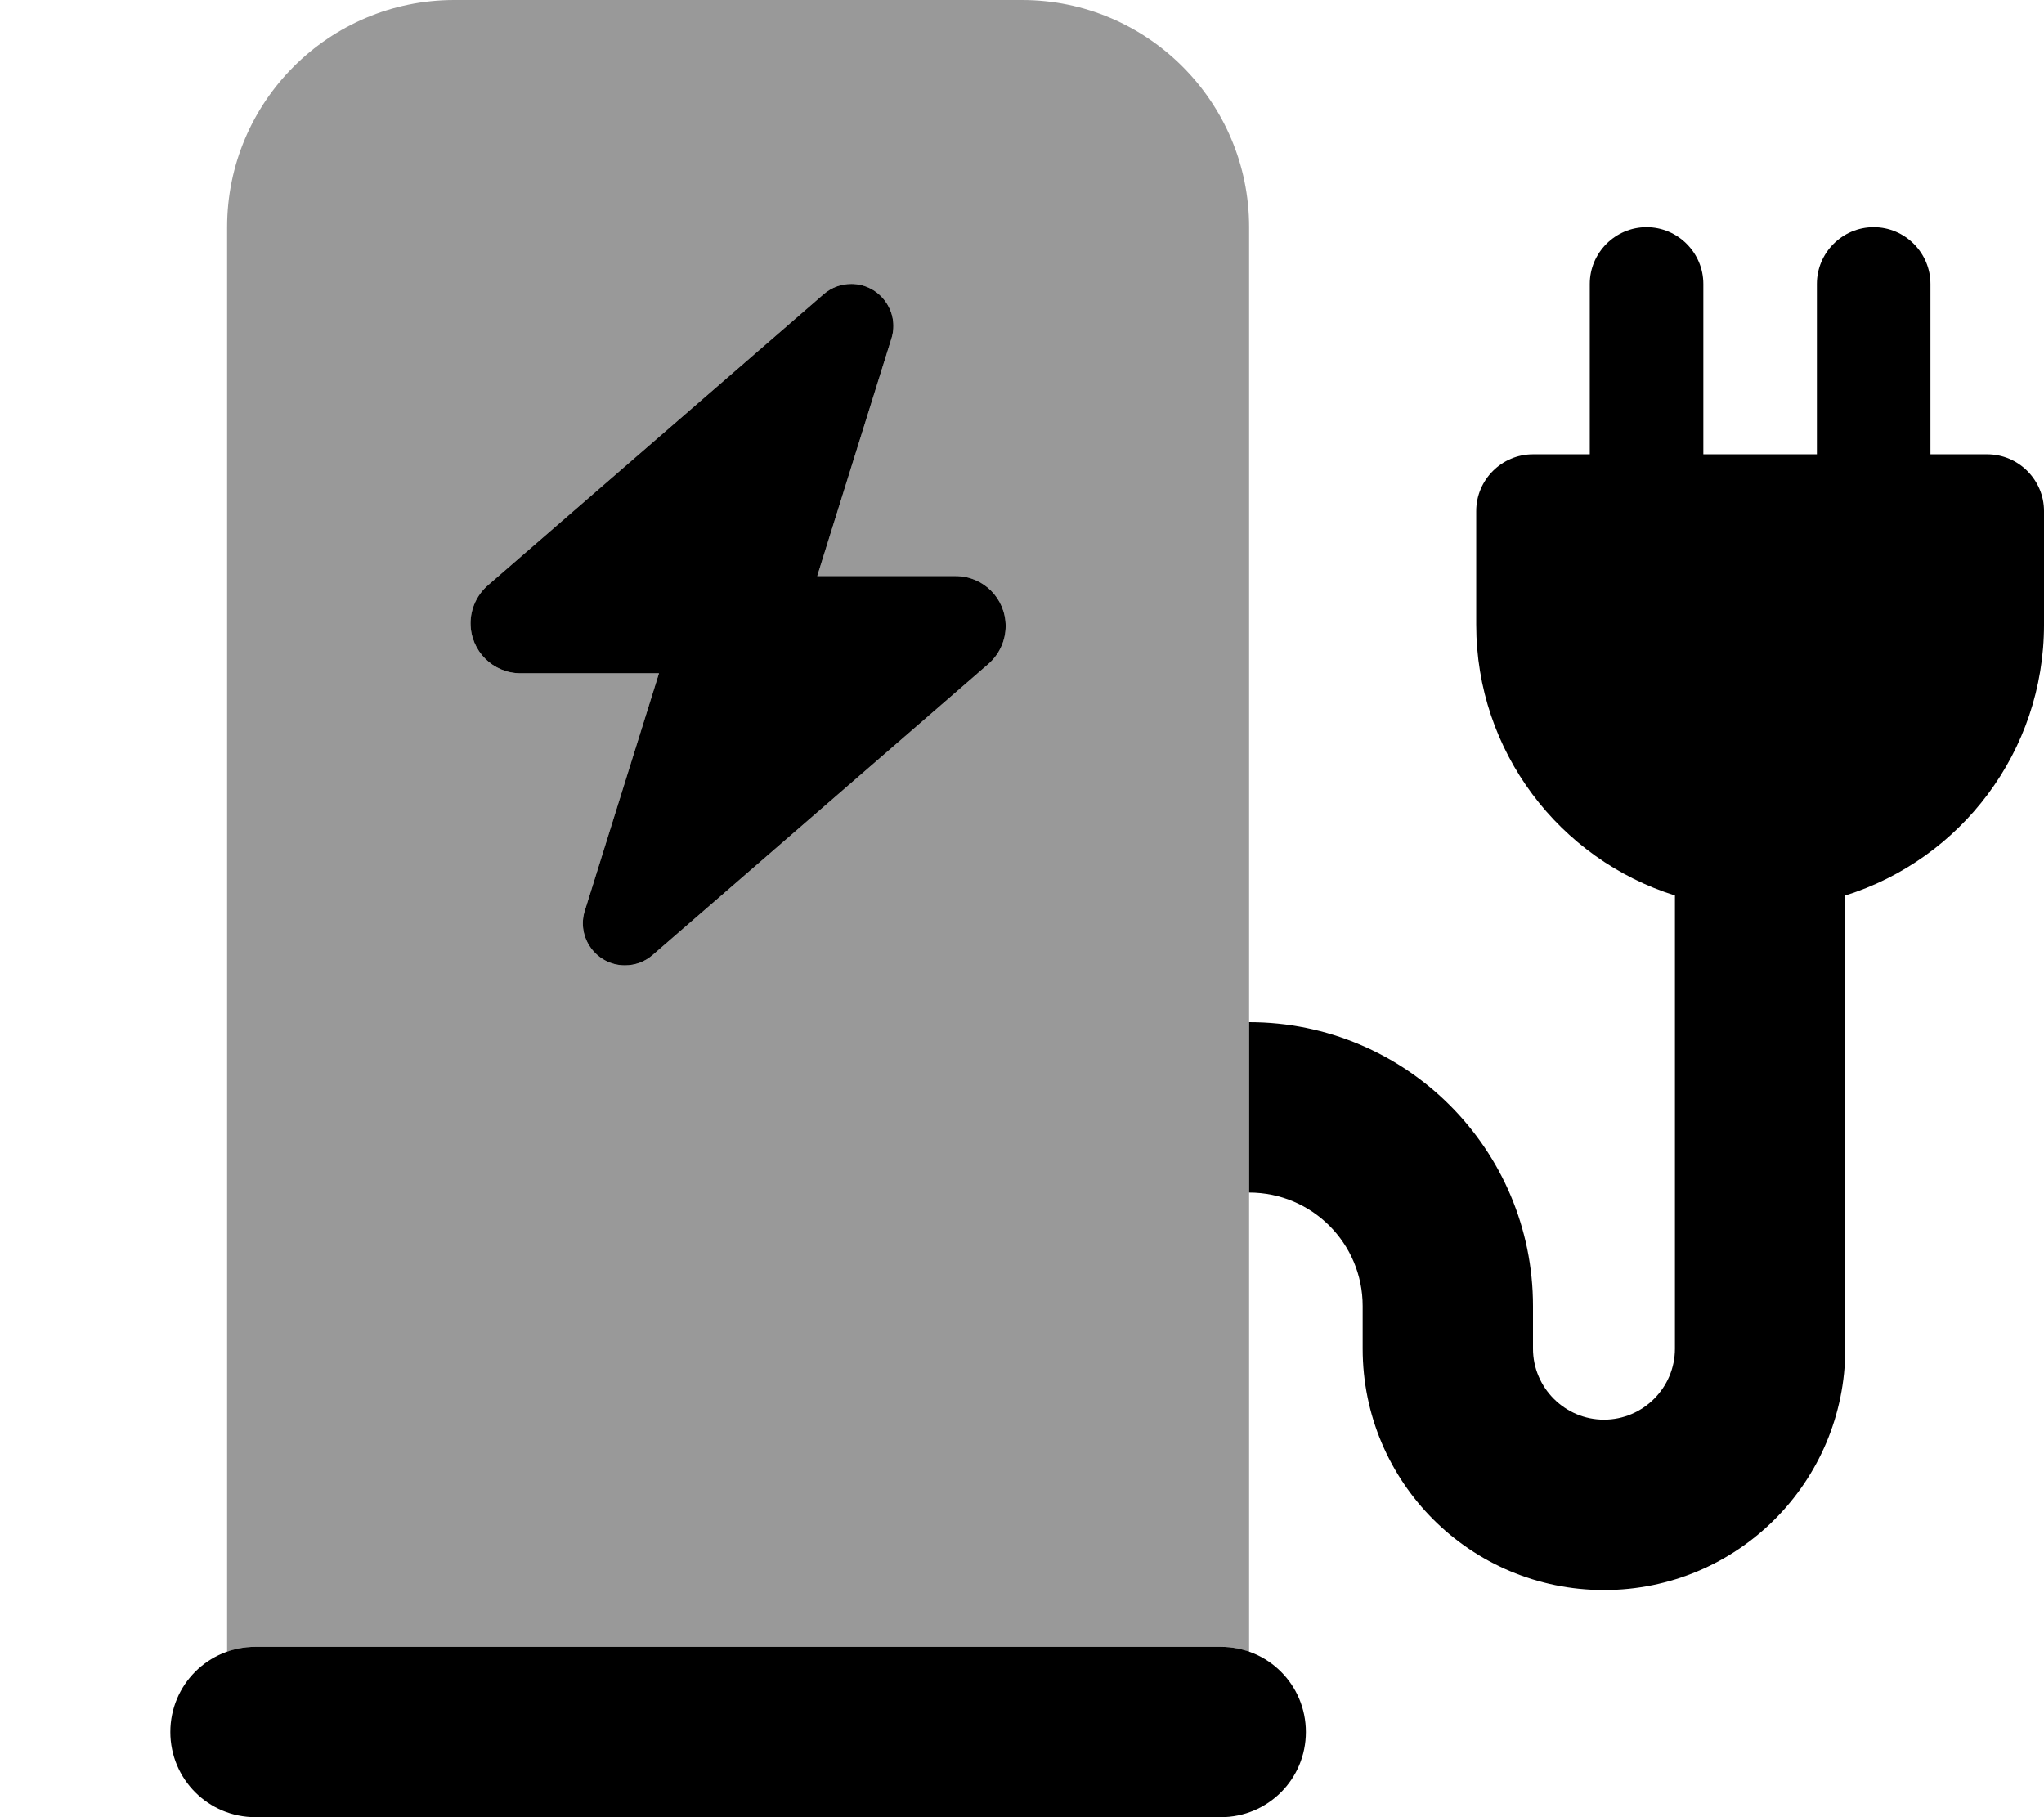
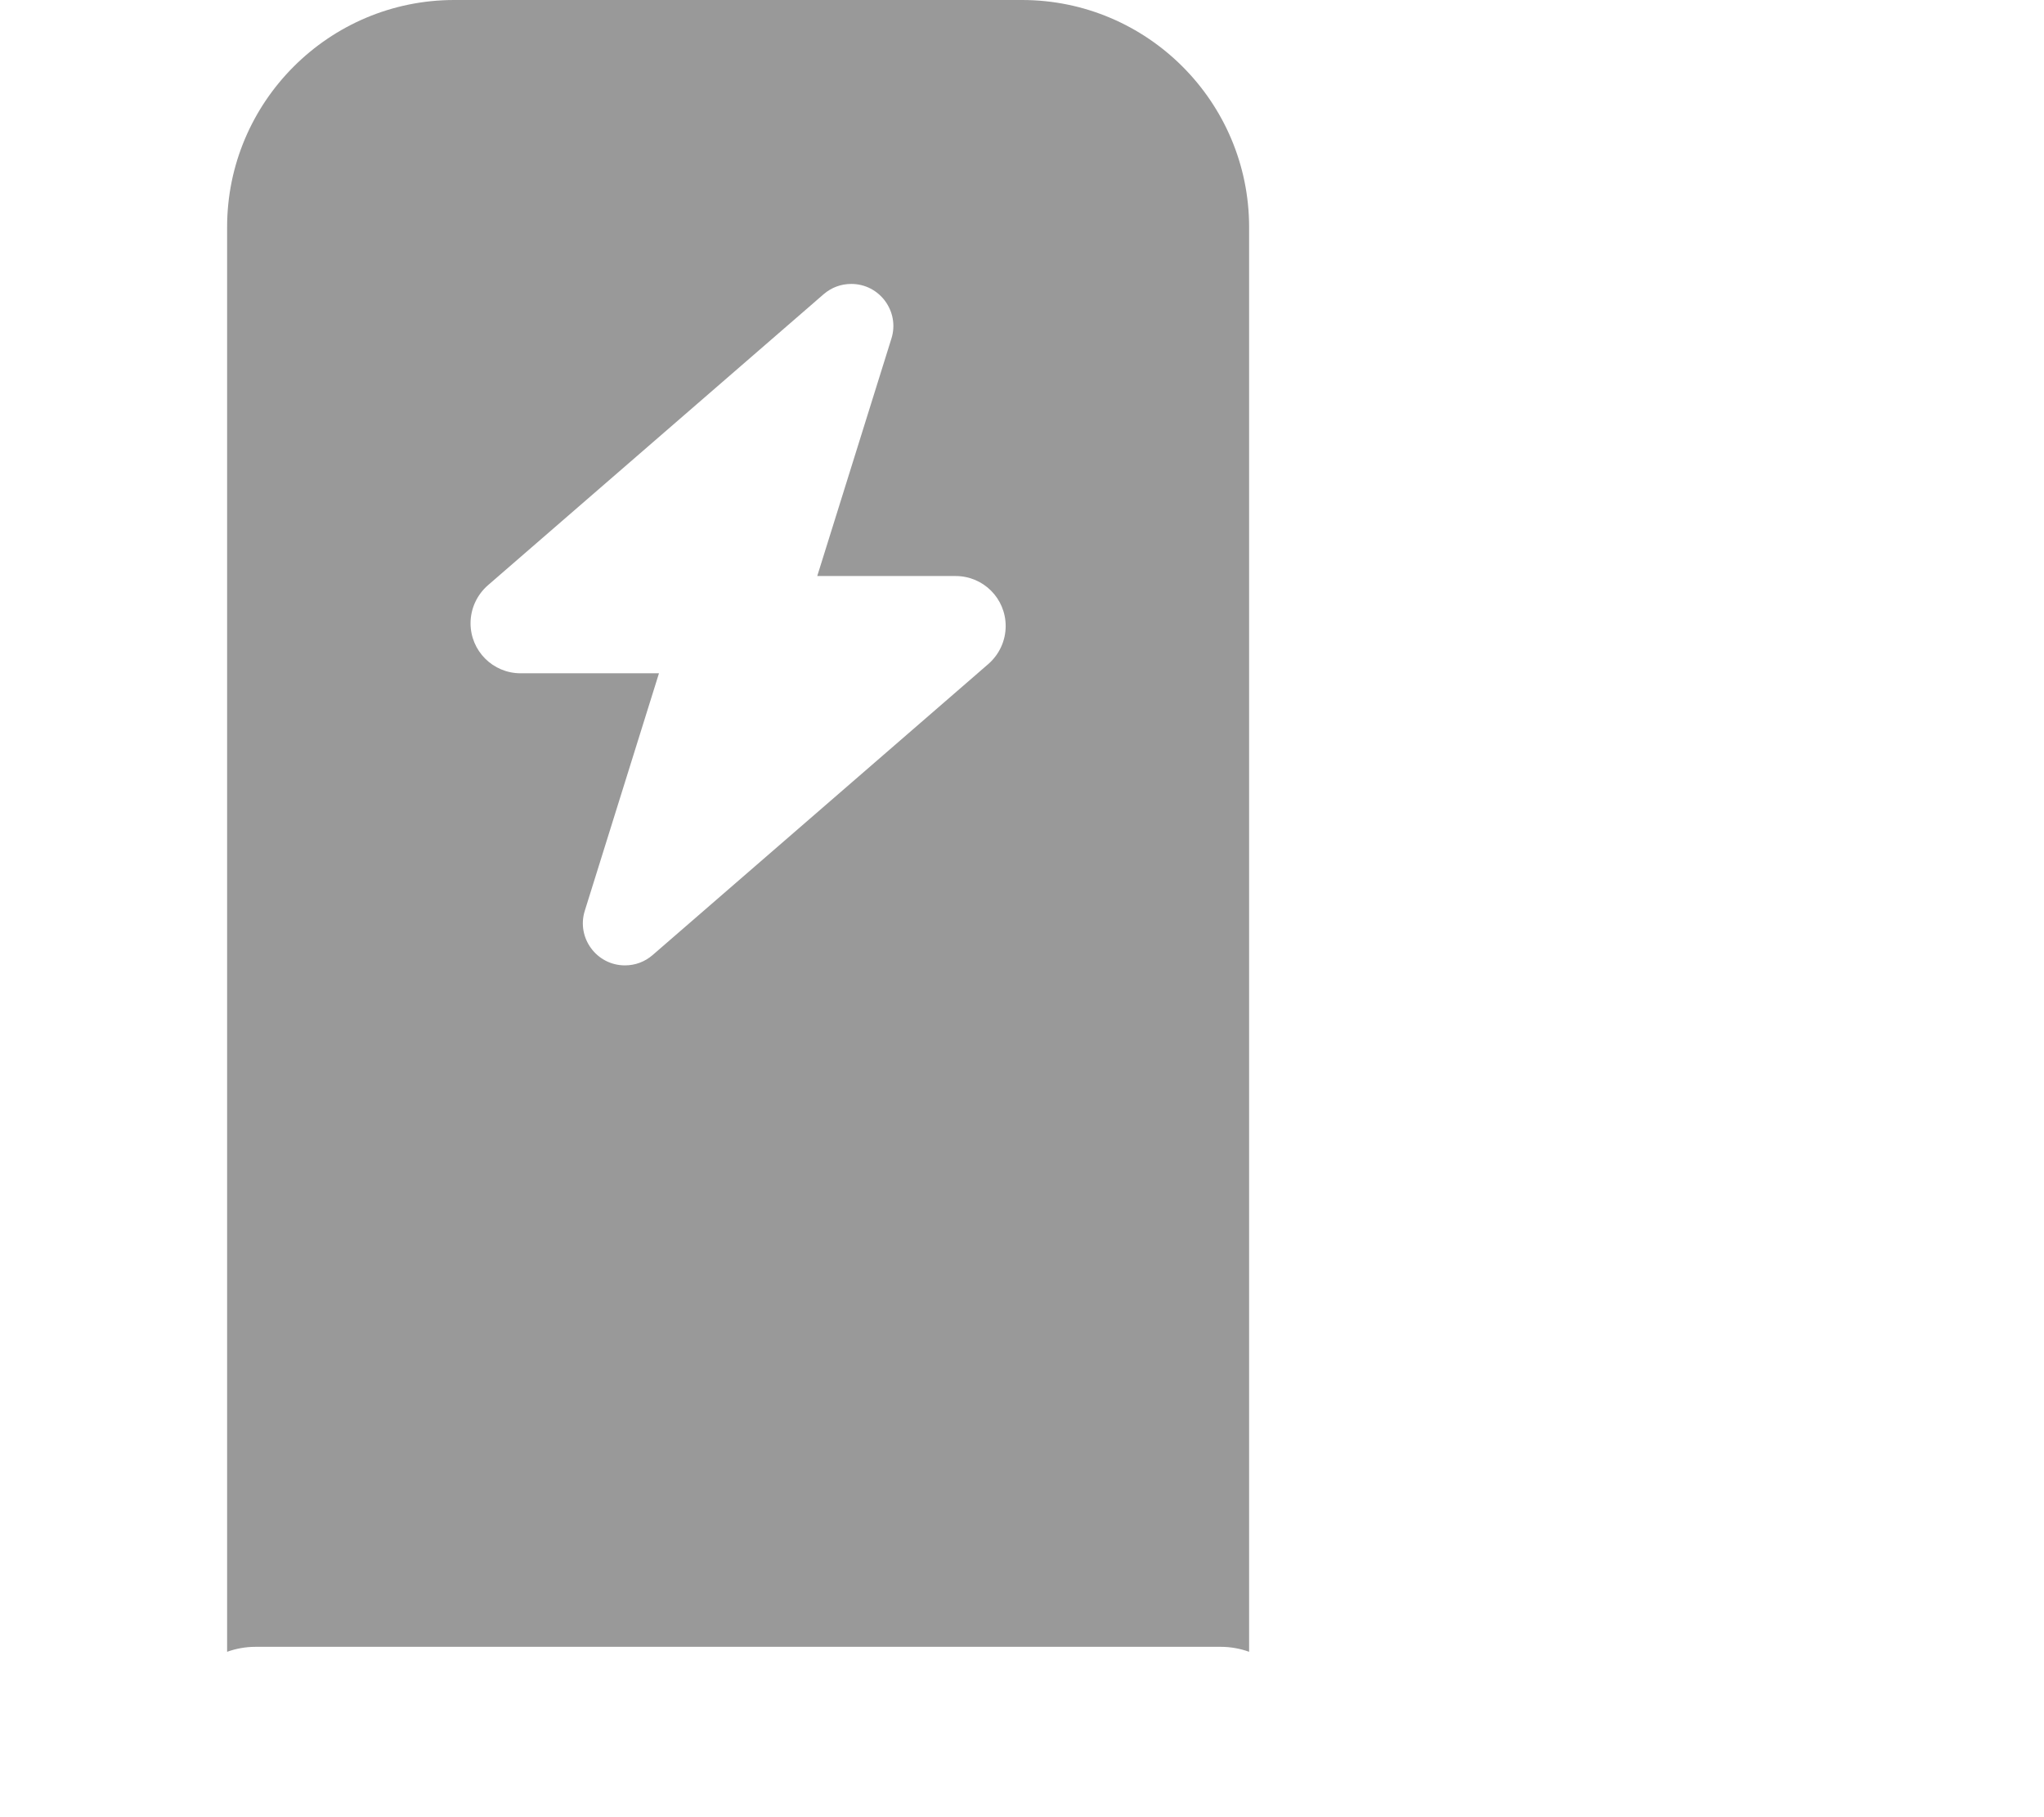
<svg xmlns="http://www.w3.org/2000/svg" viewBox="0 0 576 512">
  <path style="fill:currentColor;opacity:.4" d="M64 64C64 28.7 92.7 0 128 0L288 0c35.3 0 64 28.7 64 64l0 401.4c-2.5-.9-5.2-1.4-8-1.4L72 464c-2.8 0-5.5 .5-8 1.4L64 64zm68.6 111.6c0 7.8 6.3 14.1 14.1 14.1l39 0-20.9 66.9c-2.4 7.6 3.3 15.4 11.3 15.4 2.9 0 5.6-1 7.8-2.9l94.6-82c3.1-2.7 4.9-6.6 4.9-10.7 0-7.8-6.3-14.1-14.1-14.1l-39 0 20.9-66.9c2.4-7.6-3.3-15.4-11.3-15.4-2.9 0-5.6 1-7.8 2.9l-94.6 82c-3.1 2.7-4.9 6.6-4.9 10.7z" />
-   <path style="fill:currentColor;opacity:1" d="M464 64c8.8 0 16 7.2 16 16l0 48 32 0 0-48c0-8.8 7.2-16 16-16s16 7.2 16 16l0 48 16 0c8.8 0 16 7.2 16 16l0 32c0 35.8-23.5 66.1-56 76.3L520 380c0 37.6-30.4 68-68 68s-68-30.4-68-68l0-12c0-17.7-14.3-32-32-32l0-48c44.2 0 80 35.8 80 80l0 12c0 11 9 20 20 20s20-9 20-20l0-127.7c-32.5-10.2-56-40.5-56-76.3l0-32c0-8.8 7.2-16 16-16l16 0 0-48c0-8.8 7.2-16 16-16zM72 464l272 0c13.3 0 24 10.7 24 24s-10.7 24-24 24L72 512c-13.3 0-24-10.7-24-24s10.7-24 24-24zm74.7-274.3c-7.8 0-14.1-6.3-14.1-14.1 0-4.1 1.8-8 4.9-10.7l94.6-82c2.2-1.9 4.9-2.9 7.8-2.9 8 0 13.7 7.8 11.3 15.4l-20.9 66.9 39 0c7.8 0 14.1 6.3 14.1 14.1 0 4.1-1.8 8-4.9 10.7l-94.6 82c-2.2 1.9-4.9 2.9-7.8 2.9-8 0-13.7-7.8-11.3-15.4l20.9-66.9-39 0z" />
</svg>